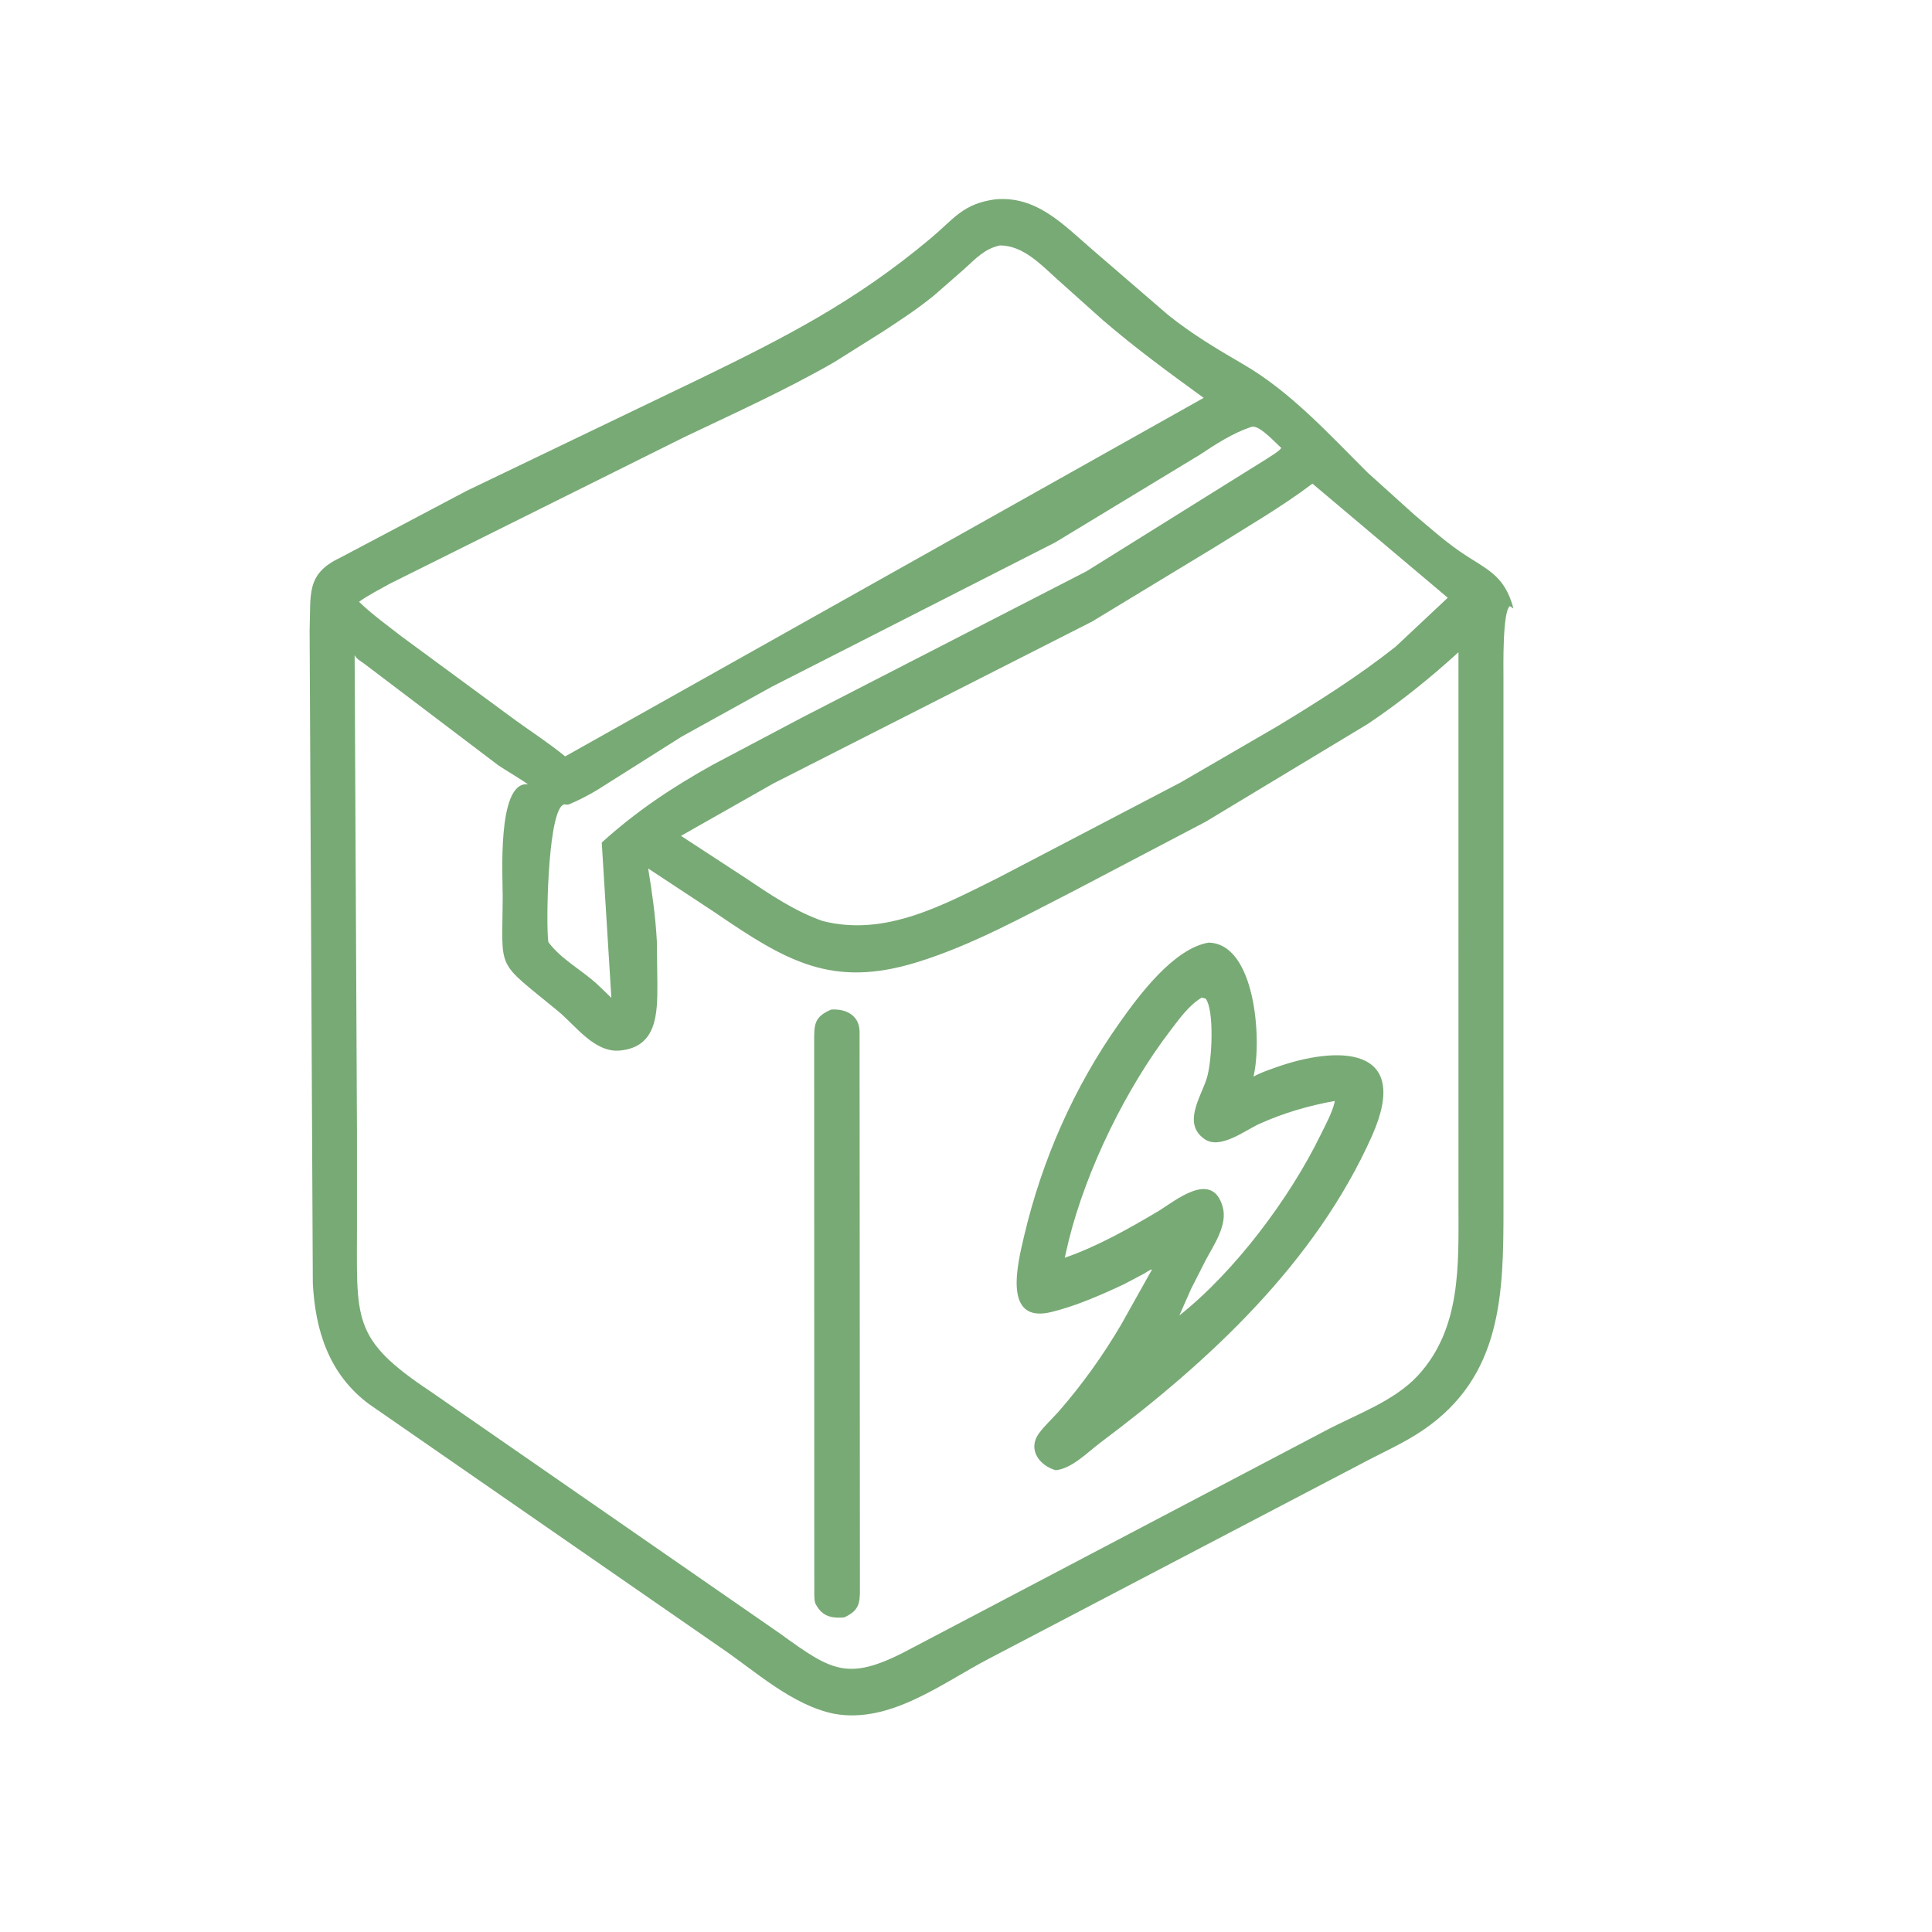
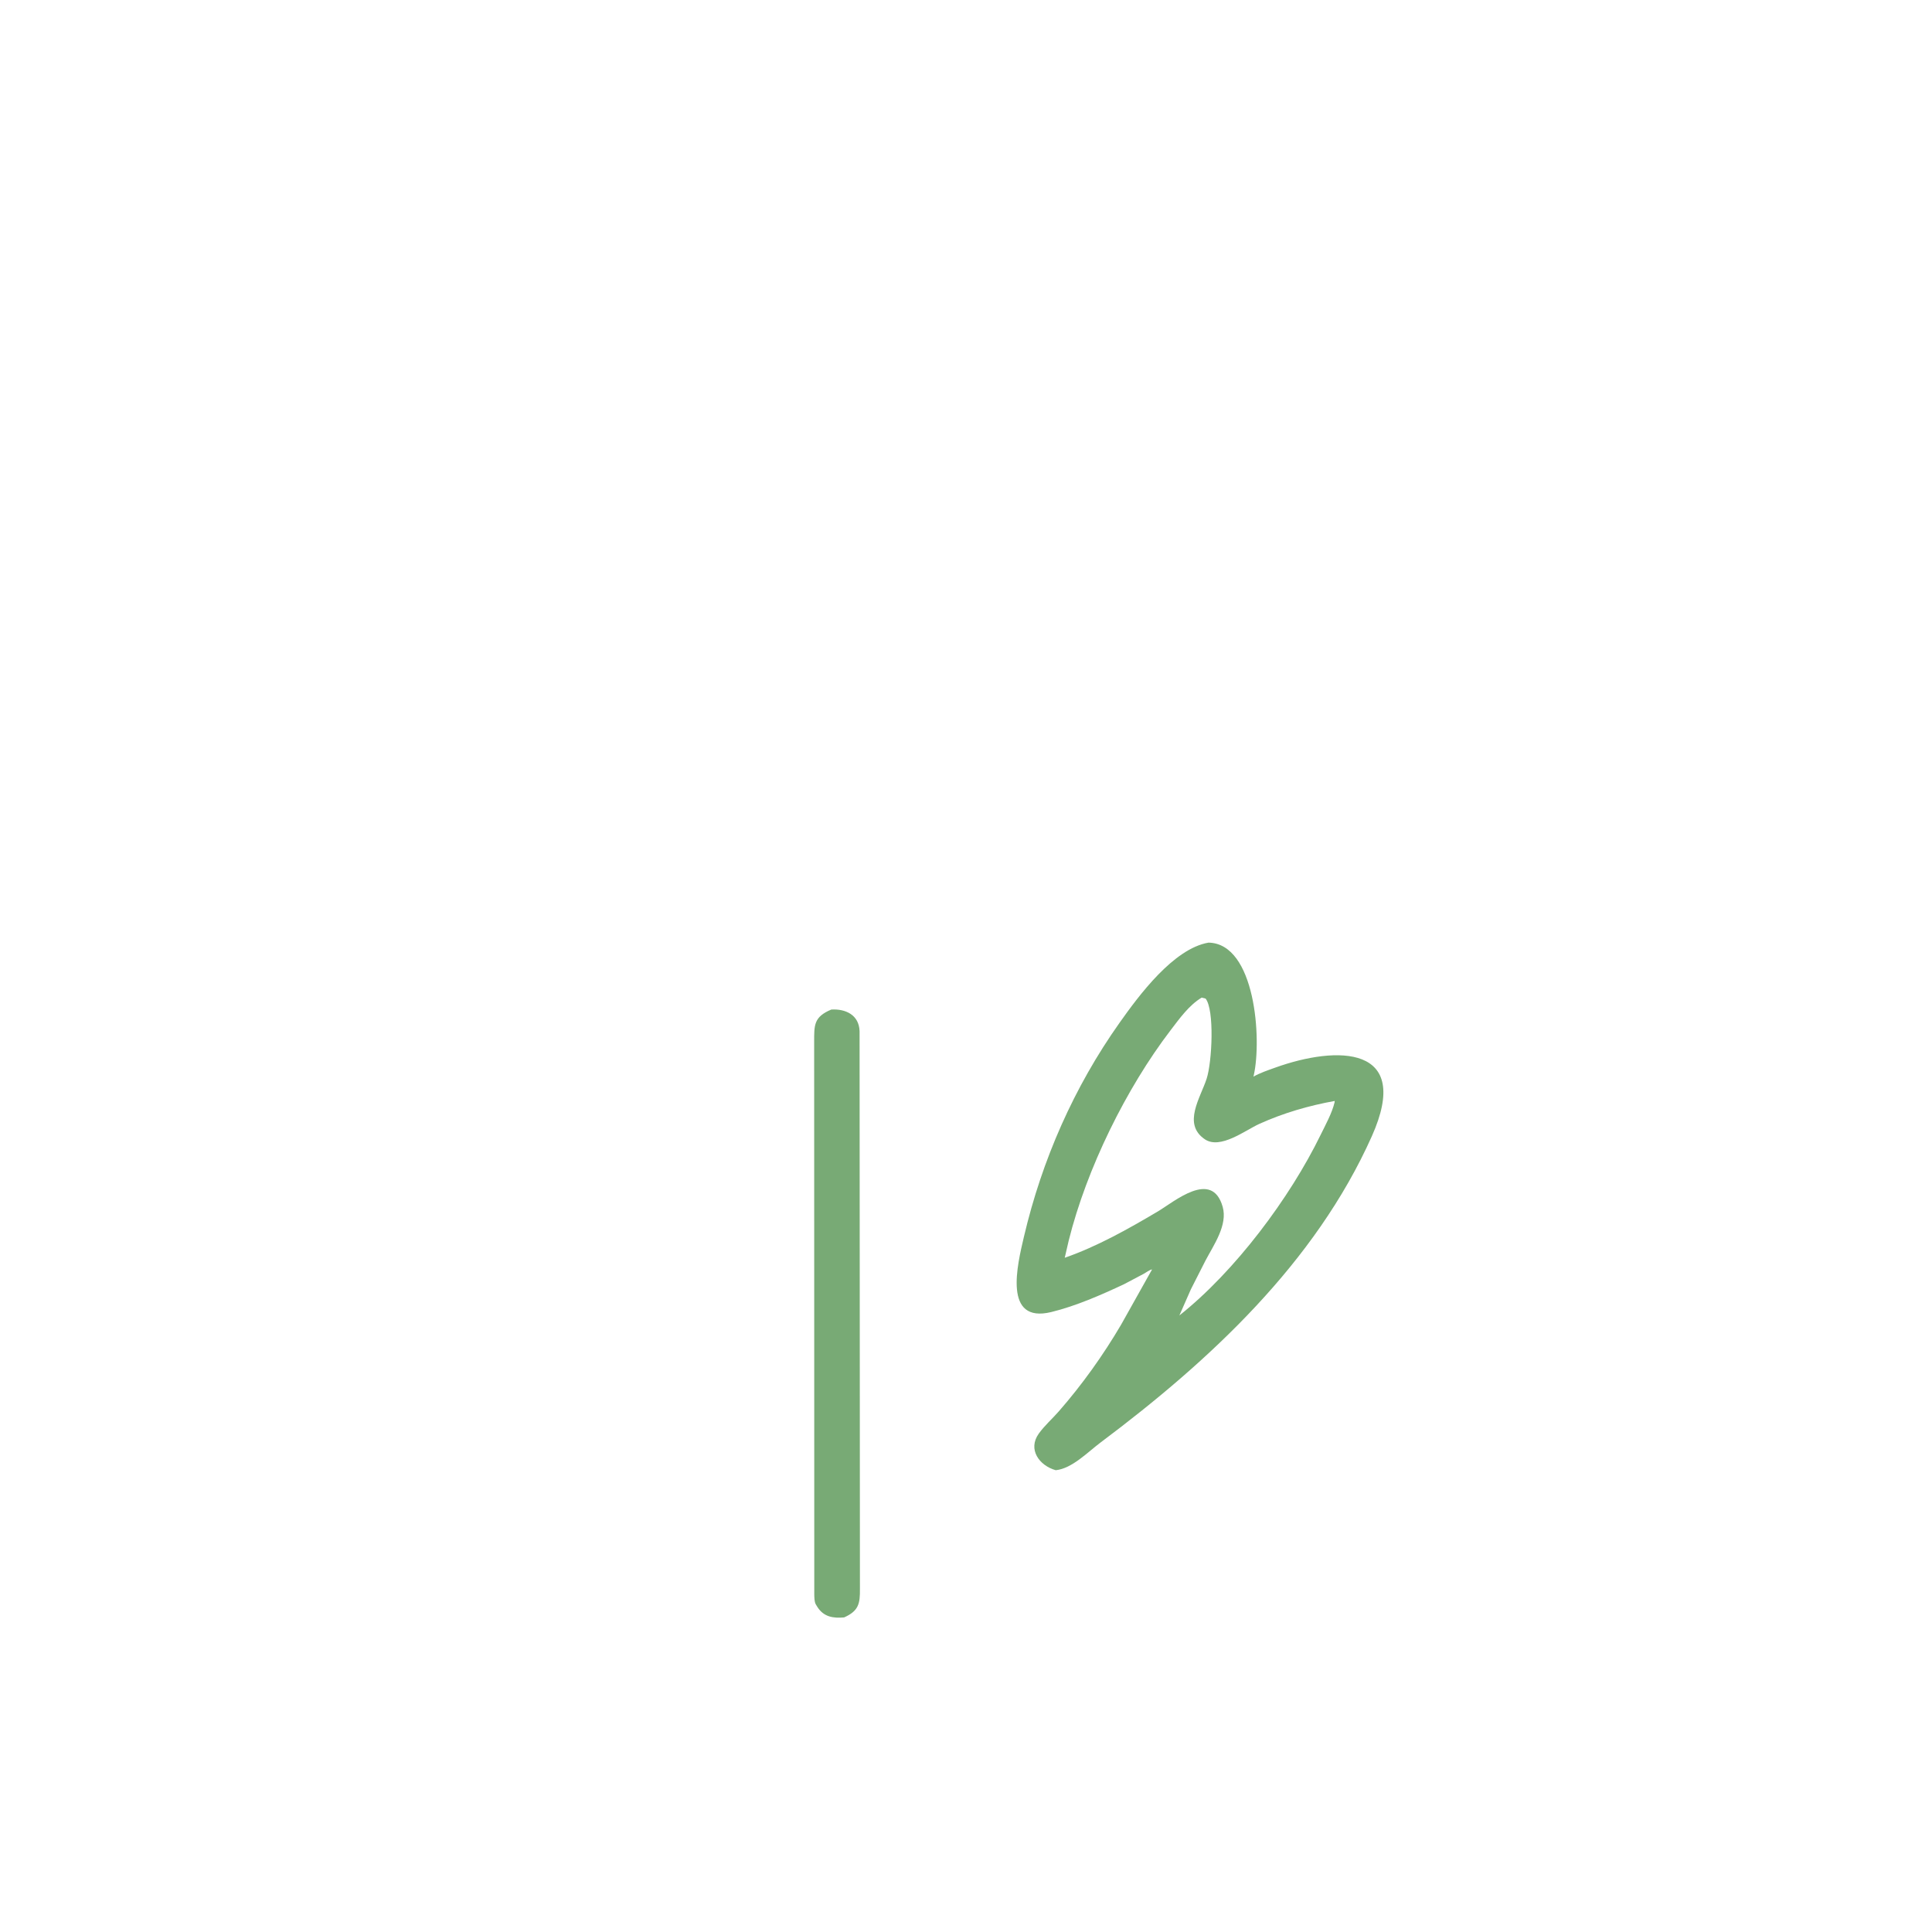
<svg xmlns="http://www.w3.org/2000/svg" version="1.1" style="display: block;" viewBox="0 0 2048 2048" width="640" height="640">
-   <path transform="translate(0,0)" fill="rgb(120,170,117)" d="M 884.131 1816.67 C 839.665 1807.55 801.106 1771.86 764.613 1747.01 L 391.5 1488.63 C 348.858 1457.21 334.083 1410.33 331.604 1360 L 328.206 668.5 C 329.67 629.809 324.049 608.563 360.383 591.314 L 494.468 520.404 L 738.264 403.244 C 832.391 357.596 906.554 319.814 986.734 252.517 C 1011.38 231.832 1020.59 216.036 1054.68 211.352 C 1098.79 207.152 1127.2 238.184 1158.19 264.836 L 1238.06 333.722 C 1263.24 353.982 1290 369.94 1317.82 386.104 C 1368.29 415.435 1408.69 460.147 1449.66 500.903 L 1499.23 545.6 C 1514.6 558.545 1530.14 572.446 1546.61 583.929 C 1574.83 603.616 1594.54 608.096 1604.31 645 L 1600.51 642.5 C 1592.61 648.269 1593.74 707.874 1593.73 717.582 L 1593.76 1281.74 C 1593.77 1371.65 1592.13 1458.69 1509.01 1515.62 C 1488.19 1529.89 1464.22 1540.21 1442 1552.17 L 1048.18 1758.33 C 998.626 1784.23 943.484 1827.53 884.131 1816.67 z M 1059.81 260.183 C 1043.71 263.683 1034.24 274.192 1022.5 284.848 L 990.302 313.035 C 972.708 327.422 954.001 339.678 935 352.061 L 884.177 383.994 C 833.294 413.242 779.105 437.766 726.145 462.979 L 413.19 618.766 C 402.289 624.97 390.799 630.566 380.613 637.916 C 394.666 651.543 410.464 662.783 425.852 674.805 L 547 763.914 C 564.24 776.38 582.692 788.285 599.079 801.824 L 1275.95 421.753 C 1239.7 395.467 1202.82 368.461 1168.93 339.202 L 1120.86 296.195 C 1103.92 280.913 1084.49 260 1059.81 260.183 z M 1326.52 452.5 C 1306.73 459.08 1288.93 470.733 1271.64 482.183 L 1118.59 574.965 L 817.99 728.047 L 722.504 780.895 L 633.608 837.088 C 623.799 843.013 613.934 848.098 603.381 852.569 C 599.948 854.023 598.555 850.914 595.186 854.5 C 580.43 870.21 578.689 980.373 581.236 998.513 C 594.045 1016.29 616.475 1028.17 632.664 1042.97 L 648.07 1057.71 L 637.882 893.125 C 674.726 859.76 712.688 834.498 756.108 810.378 L 850.381 760.541 L 1151.78 605.546 L 1342.88 486.328 C 1347.47 483.177 1355.01 479.112 1358.29 474.869 C 1352.2 469.627 1336.81 452.305 1328.37 452.31 L 1326.52 452.5 z M 1391.23 512.66 C 1358.74 537.335 1322.69 557.999 1288.16 579.75 L 1157.55 658.924 L 819.856 830.476 L 721.879 886.04 L 790.03 930.533 C 816.223 948.085 842.07 965.784 872.061 976.308 C 938.921 993.331 1000.53 959.002 1058.62 930.234 L 1251.39 829.5 L 1354.02 769.897 C 1397.13 743.791 1439.92 716.779 1479.48 685.443 L 1534.69 633.634 L 1391.23 512.66 z M 1546.03 691.364 C 1516 718.845 1484.09 744.417 1450.25 767.202 L 1278.14 871.027 L 1140.15 943.447 C 1085.7 971.2 1030.39 1002.08 971.82 1020.09 C 881.54 1047.86 833.073 1018.62 758.065 967.402 L 687.072 920.605 C 691.27 945.887 694.925 971.938 696.268 997.556 L 696.839 1043.25 C 696.894 1074.38 696.537 1109.79 657.344 1113.6 C 630.212 1116.24 610.379 1087.35 591.63 1071.9 C 524.266 1016.41 532.598 1031.56 532.886 950.113 C 532.955 930.281 526.813 830.316 558.345 831.326 L 559.565 831.5 C 558.944 830.114 532.193 814.085 528.589 811.536 L 386.355 703.744 C 382.175 700.538 378.717 699.343 375.936 694.547 L 378.4 1199.18 L 378.43 1294.82 C 378.536 1399.12 371.409 1418.63 457.025 1475.45 L 826.224 1731.2 C 883.715 1772.73 899.32 1783.61 968.759 1745.94 L 1405.4 1516.4 C 1437.46 1499.41 1477.93 1485.35 1503.06 1458.11 C 1549.21 1408.07 1546.06 1340.43 1546.05 1277.31 L 1546.03 691.364 z" />
  <path transform="translate(0,0)" fill="rgb(120,170,117)" d="M 1119.15 1558.48 C 1101.54 1553.57 1089.24 1536.34 1101.14 1519.7 C 1107.2 1511.23 1115.43 1504.03 1122.3 1496.18 C 1146.95 1468.01 1169.55 1436.4 1188.46 1404.13 L 1221.24 1345.65 C 1218.78 1345.95 1214.81 1348.92 1212.48 1350.24 L 1191.55 1361.31 C 1167.25 1372.69 1140.53 1384.44 1114.45 1390.81 C 1062.97 1403.39 1078.45 1340.66 1085.4 1311.03 C 1104.48 1229.66 1138.47 1152.35 1186.84 1084.09 C 1207.11 1055.48 1243.86 1005.58 1281.09 999.226 C 1330.74 1000.15 1337.68 1101.63 1329.06 1139.74 L 1328.71 1141.25 C 1335.84 1137.25 1344.1 1134.49 1351.78 1131.73 C 1417.25 1108.2 1497.46 1107.66 1454.19 1204.49 C 1394.28 1338.54 1282.28 1442.49 1166.72 1529.04 C 1153.12 1539.22 1136.46 1556.72 1119.15 1558.48 z M 1273.84 1057.5 C 1260.45 1065.49 1250.32 1079.75 1240.95 1092 C 1193.89 1153.55 1151.93 1238.66 1132.9 1315 L 1128.67 1333.29 C 1163.14 1321.27 1195.89 1302.81 1227.23 1284.25 C 1244.89 1273.79 1284.7 1239.33 1296.08 1279.23 C 1301.61 1298.59 1286.53 1319.83 1278 1336 L 1262.43 1366.63 L 1250.19 1394.44 C 1309.38 1347.49 1367.3 1269.82 1399.75 1203.33 C 1404.89 1192.8 1412.05 1179.87 1414.72 1168.49 L 1414.86 1167.06 C 1387.42 1171.99 1360.34 1179.87 1334.89 1191.39 C 1320.06 1198.1 1293.57 1218.83 1277.13 1207.65 C 1253.21 1191.4 1272.6 1163.63 1279.12 1143.38 C 1284.91 1125.35 1287.48 1070.62 1278 1058.56 L 1273.84 1057.5 z" />
  <path transform="translate(0,0)" fill="rgb(120,170,117)" d="M 894.801 1714.53 C 883.28 1715.54 873.146 1714.11 866.323 1703.23 L 864.608 1700.39 C 863.256 1697.53 863.25 1693.56 863.167 1690.42 L 863.049 1104.51 C 863.049 1086.75 862.53 1077.94 881.227 1070.17 C 896.221 1069.24 910.643 1075.73 911.187 1093.17 L 911.56 1684.4 C 911.73 1699.93 910.202 1707.64 894.801 1714.53 z" />
</svg>